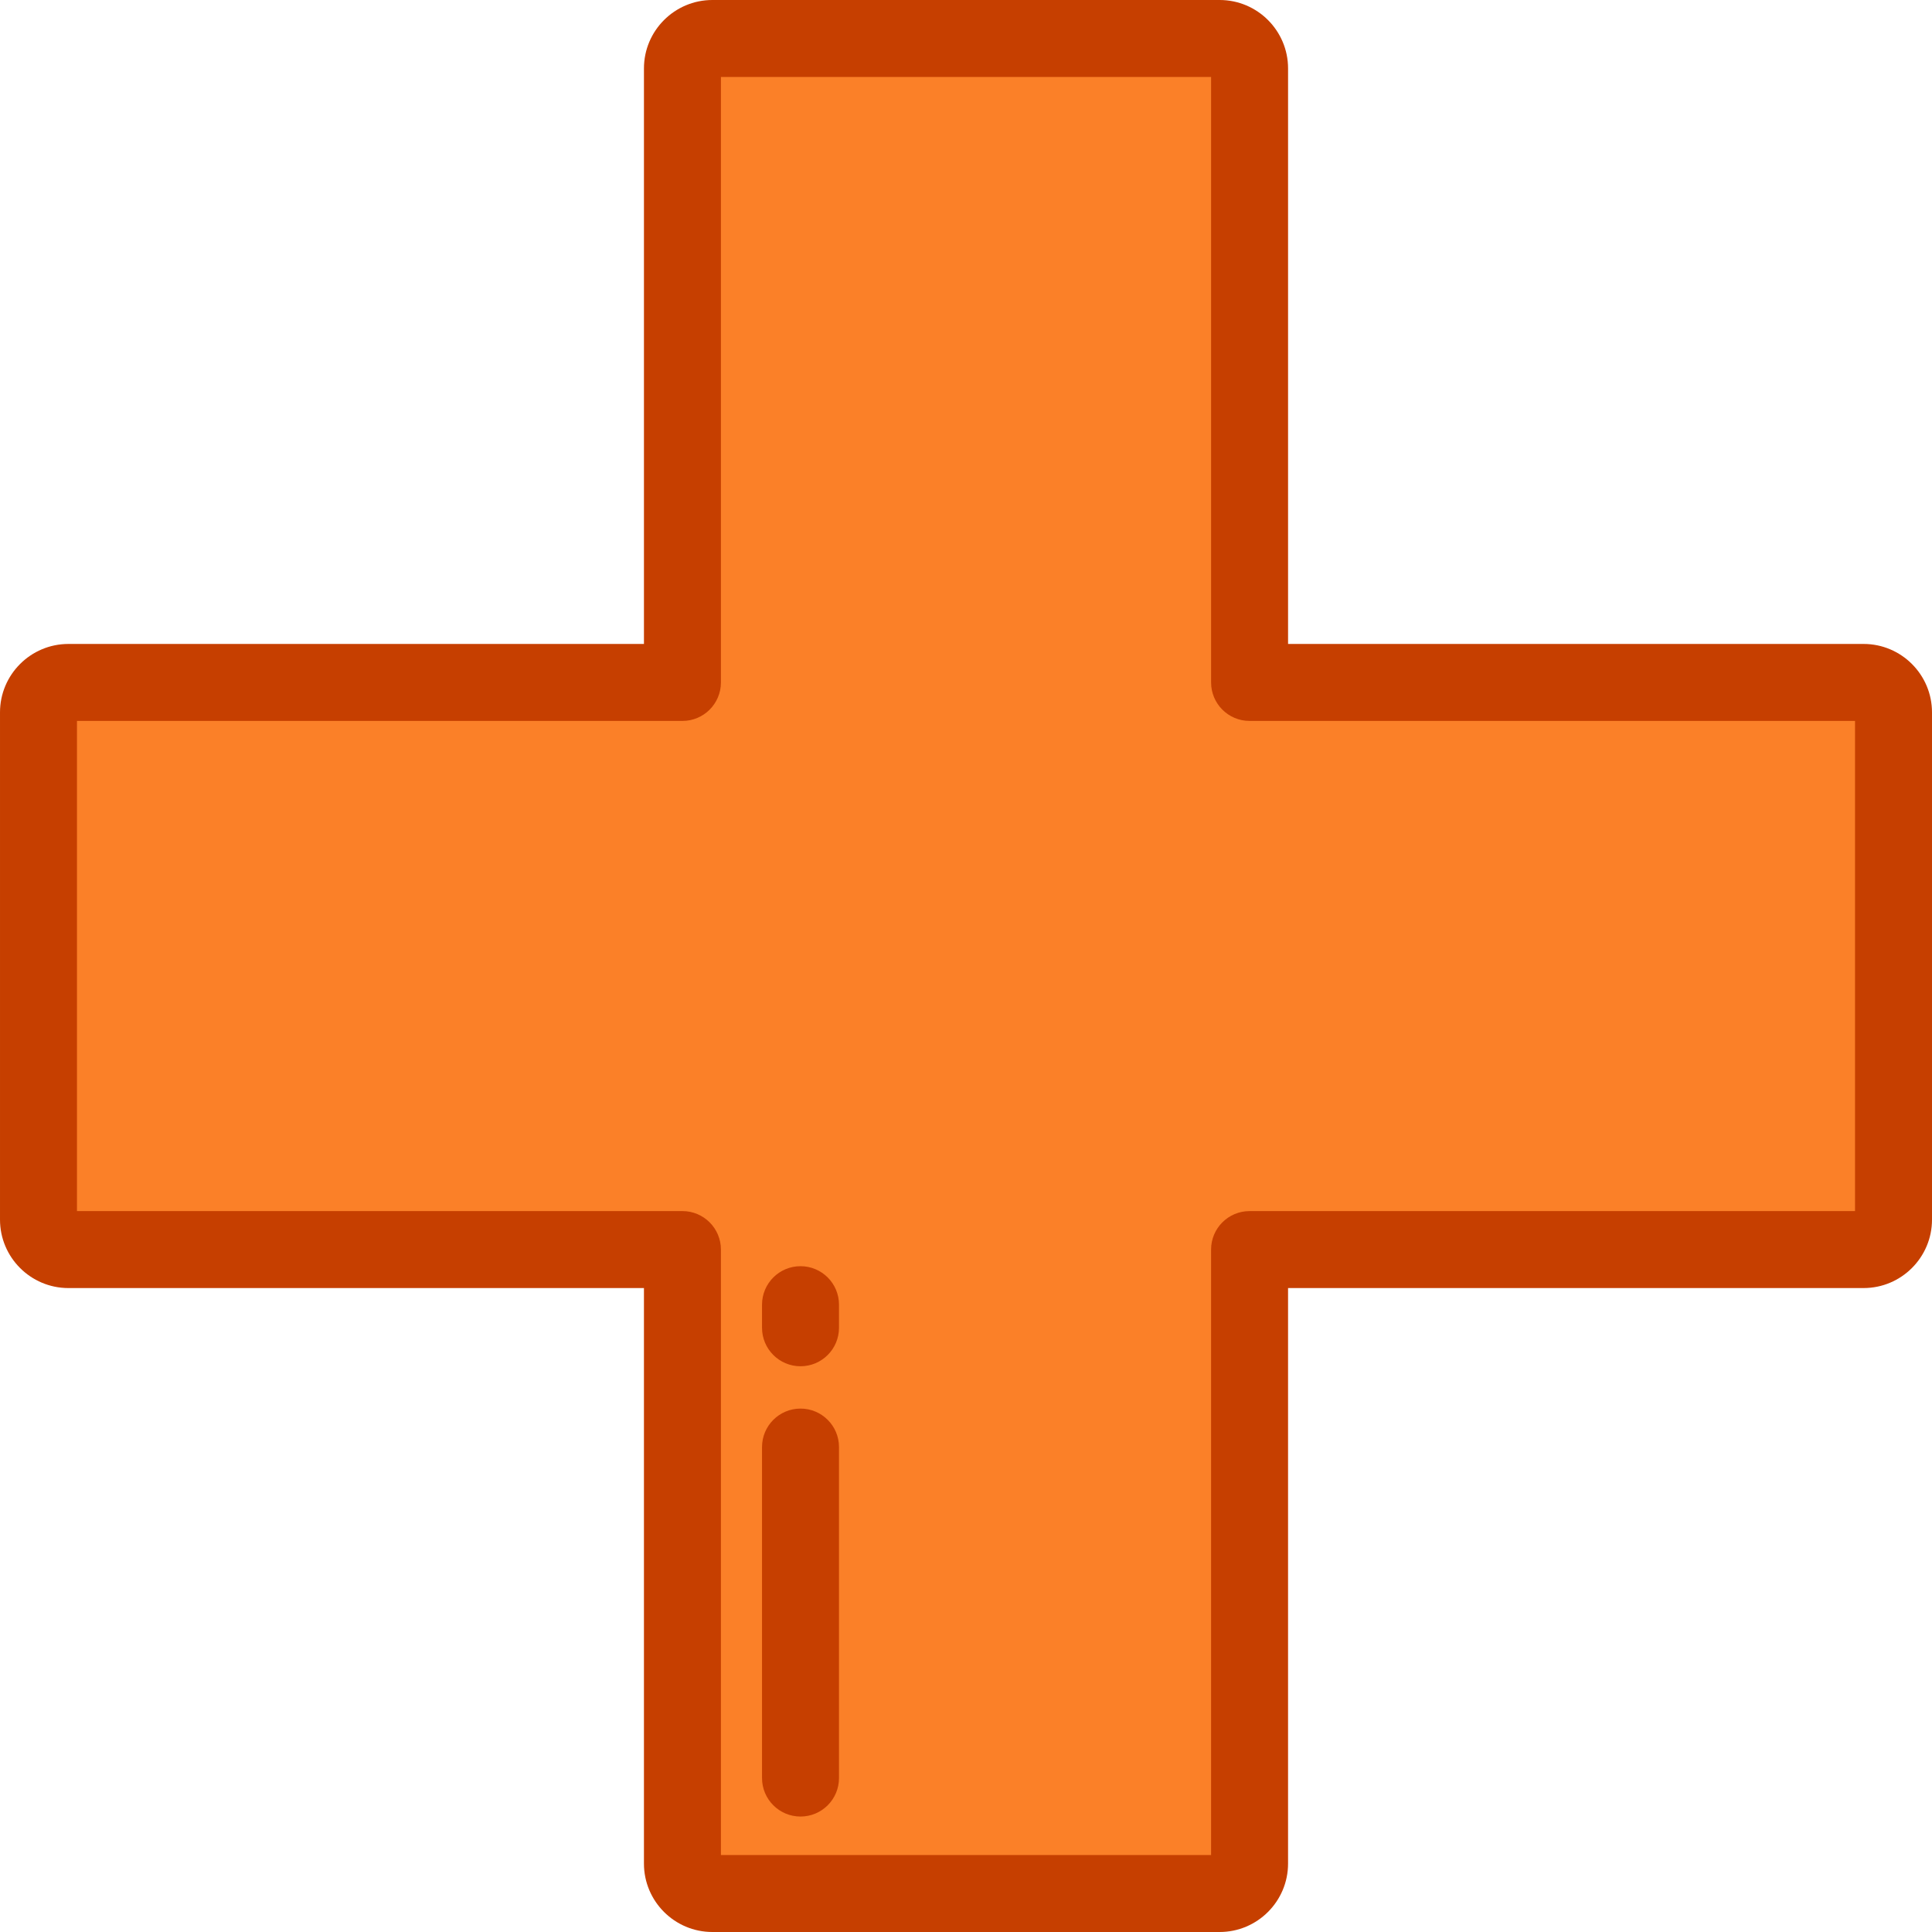
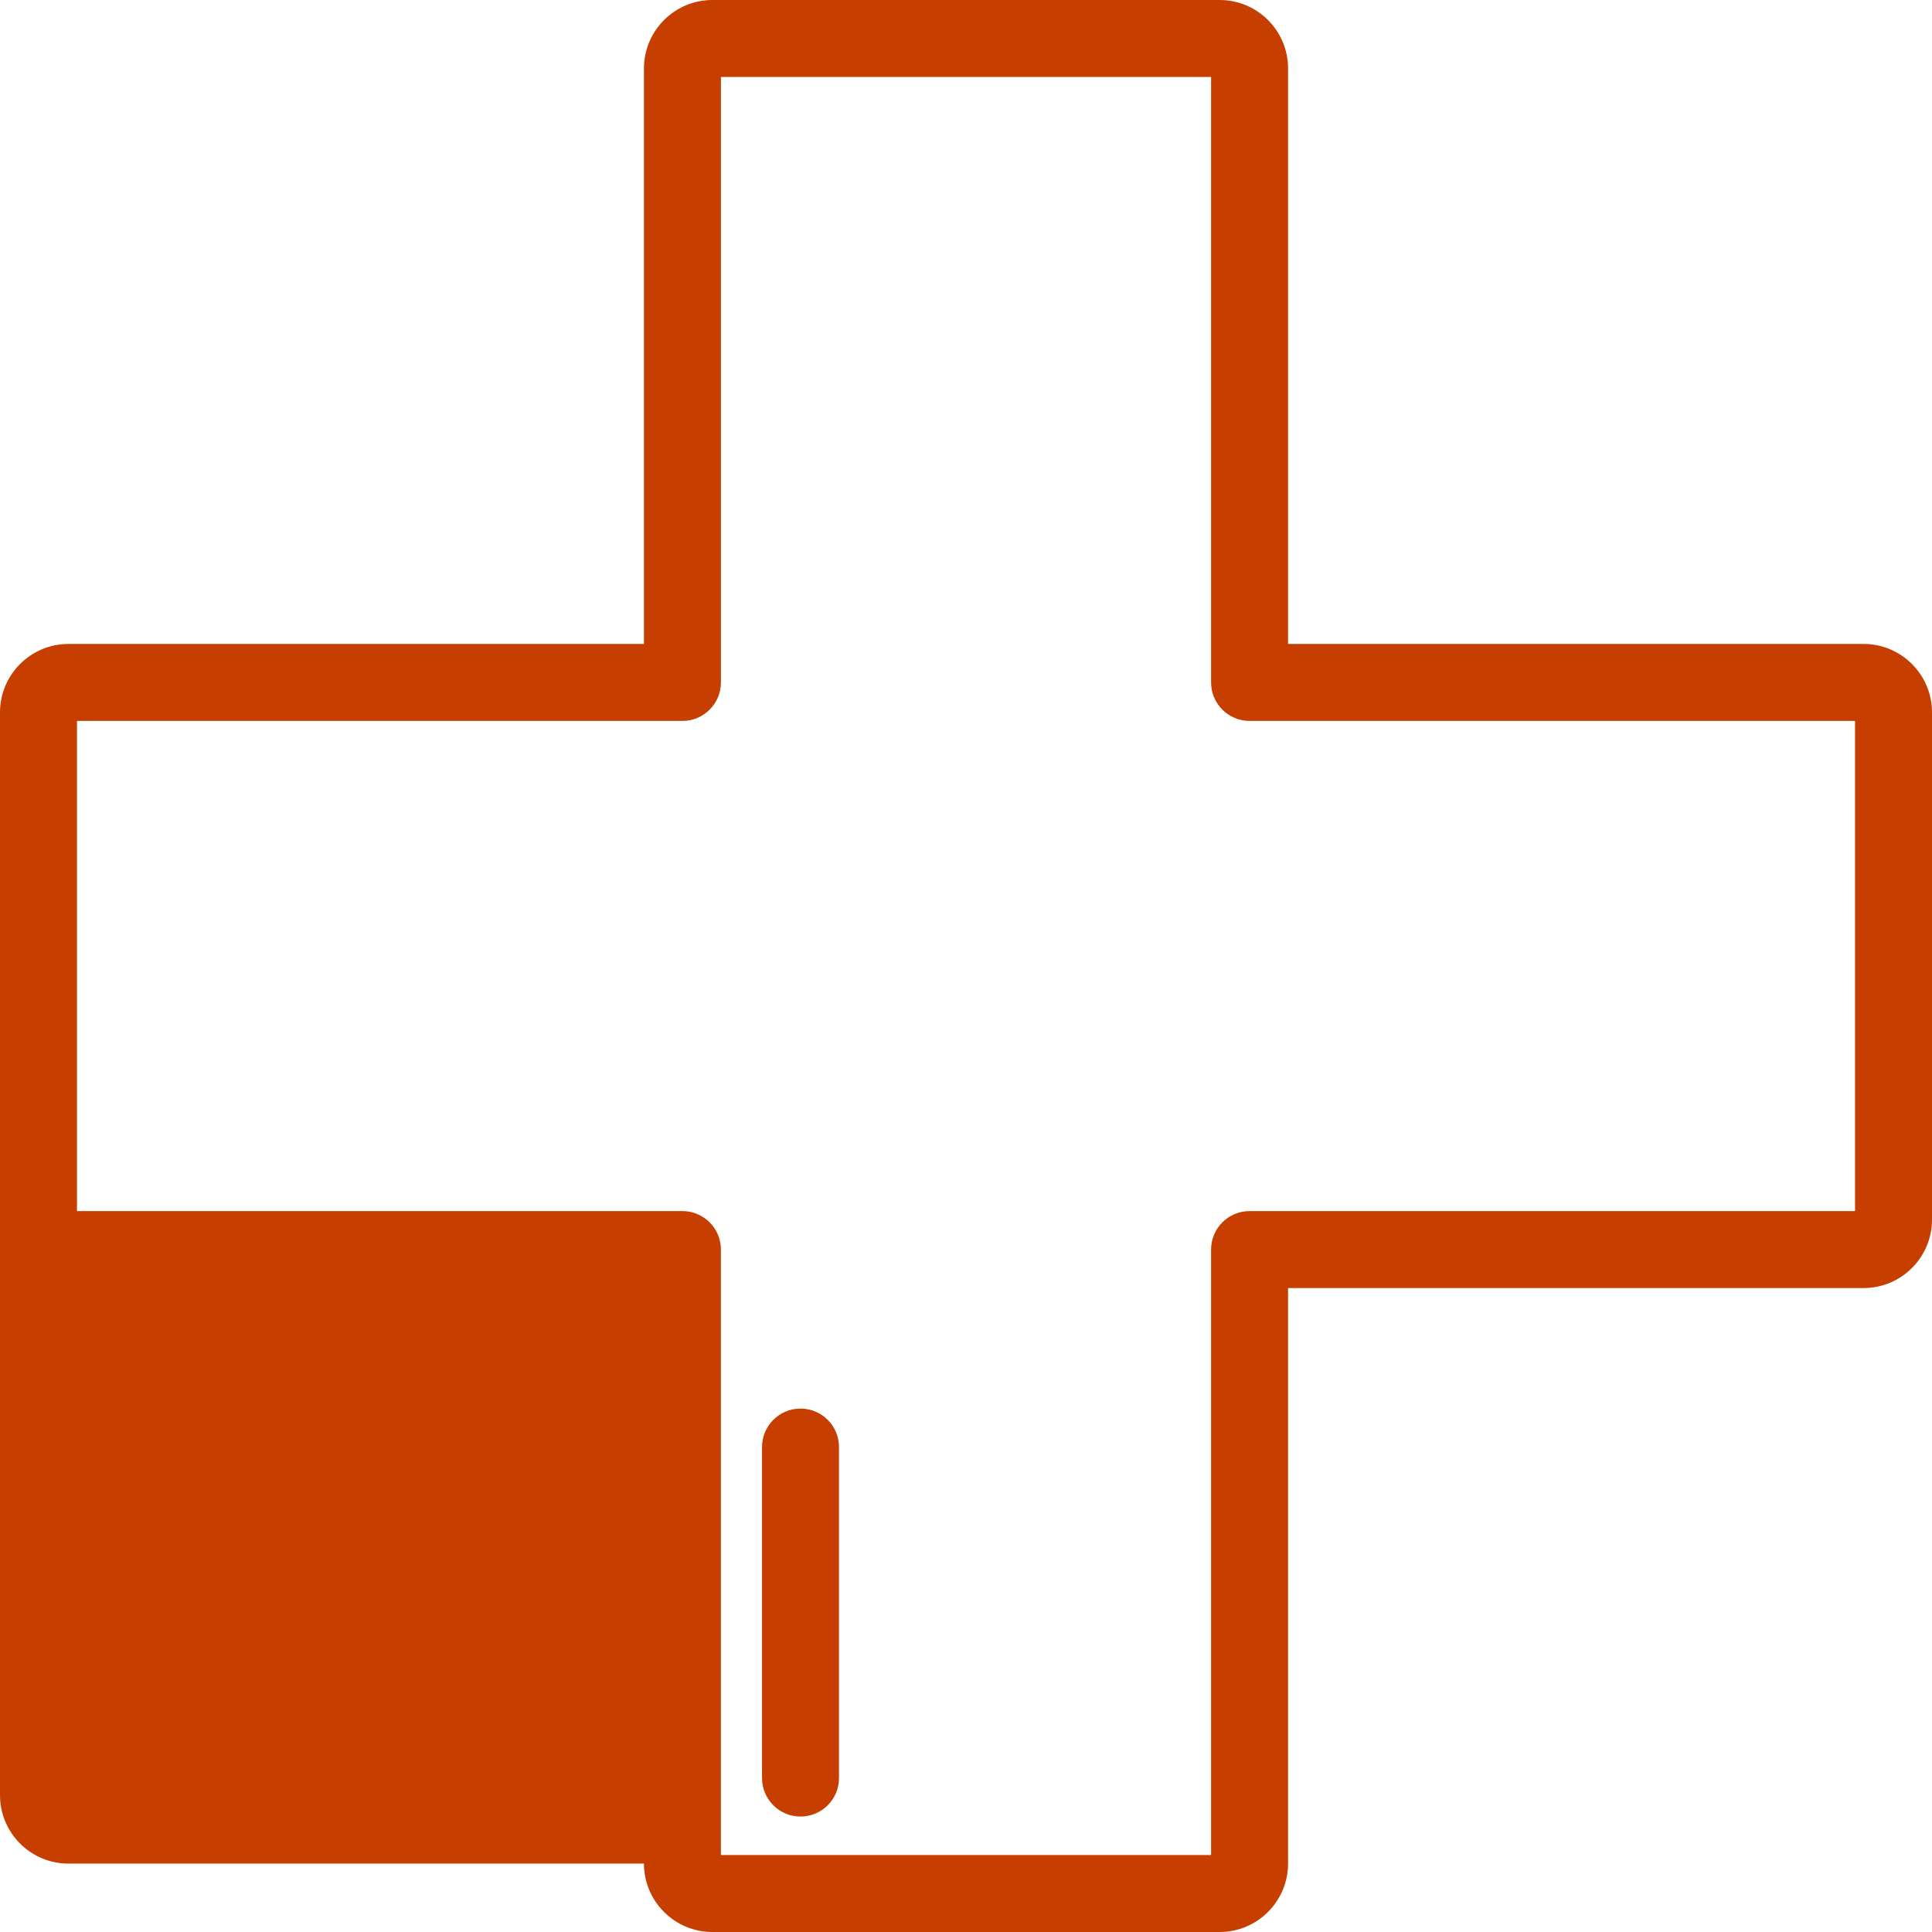
<svg xmlns="http://www.w3.org/2000/svg" height="800px" width="800px" version="1.1" id="Layer_1" viewBox="0 0 512 512" xml:space="preserve">
-   <path style="fill:#FB8028;" d="M493.872,180.853H331.15V18.128c0-4.379-3.549-7.929-7.929-7.929H188.783  c-4.38,0-7.929,3.55-7.929,7.929v162.725H18.129c-4.38,0-7.929,3.55-7.929,7.929v134.439c0,4.379,3.549,7.929,7.929,7.929h162.723  v162.722c0,4.379,3.549,7.929,7.929,7.929h134.439c4.38,0,7.929-3.55,7.929-7.929V331.15h162.723c4.38,0,7.929-3.55,7.929-7.929  V188.782C501.801,184.404,498.252,180.853,493.872,180.853z" />
  <g>
-     <path style="fill:#C63F00;" d="M323.219,512H188.781c-9.996,0-18.128-8.133-18.128-18.128V341.349H18.129   c-9.995,0-18.128-8.132-18.128-18.128V188.782c0-9.996,8.133-18.128,18.128-18.128h152.525V18.128   C170.655,8.133,178.786,0,188.783,0h134.439c9.996,0,18.128,8.133,18.128,18.128v152.525h152.522   c9.996,0,18.128,8.133,18.128,18.128V323.22c0,9.996-8.133,18.128-18.128,18.128H341.348V493.87   C341.348,503.867,333.216,512,323.219,512z M191.051,491.602h129.898V331.15c0-5.633,4.567-10.199,10.199-10.199h160.454V191.053   H331.151c-5.632,0-10.199-4.566-10.199-10.199V20.398H191.053v160.455c0,5.633-4.566,10.199-10.199,10.199H20.399v129.898h160.453   c5.633,0,10.199,4.566,10.199,10.199V491.602z" />
+     <path style="fill:#C63F00;" d="M323.219,512H188.781c-9.996,0-18.128-8.133-18.128-18.128H18.129   c-9.995,0-18.128-8.132-18.128-18.128V188.782c0-9.996,8.133-18.128,18.128-18.128h152.525V18.128   C170.655,8.133,178.786,0,188.783,0h134.439c9.996,0,18.128,8.133,18.128,18.128v152.525h152.522   c9.996,0,18.128,8.133,18.128,18.128V323.22c0,9.996-8.133,18.128-18.128,18.128H341.348V493.87   C341.348,503.867,333.216,512,323.219,512z M191.051,491.602h129.898V331.15c0-5.633,4.567-10.199,10.199-10.199h160.454V191.053   H331.151c-5.632,0-10.199-4.566-10.199-10.199V20.398H191.053v160.455c0,5.633-4.566,10.199-10.199,10.199H20.399v129.898h160.453   c5.633,0,10.199,4.566,10.199,10.199V491.602z" />
    <path style="fill:#C63F00;" d="M212.144,481.402c-5.633,0-10.199-4.566-10.199-10.199V383.49c0-5.633,4.566-10.199,10.199-10.199   c5.633,0,10.199,4.566,10.199,10.199v87.713C222.343,476.836,217.777,481.402,212.144,481.402z" />
-     <path style="fill:#C63F00;" d="M212.144,362.072c-5.633,0-10.199-4.566-10.199-10.199v-6.12c0-5.633,4.566-10.199,10.199-10.199   c5.633,0,10.199,4.566,10.199,10.199v6.12C222.343,357.506,217.777,362.072,212.144,362.072z" />
  </g>
</svg>